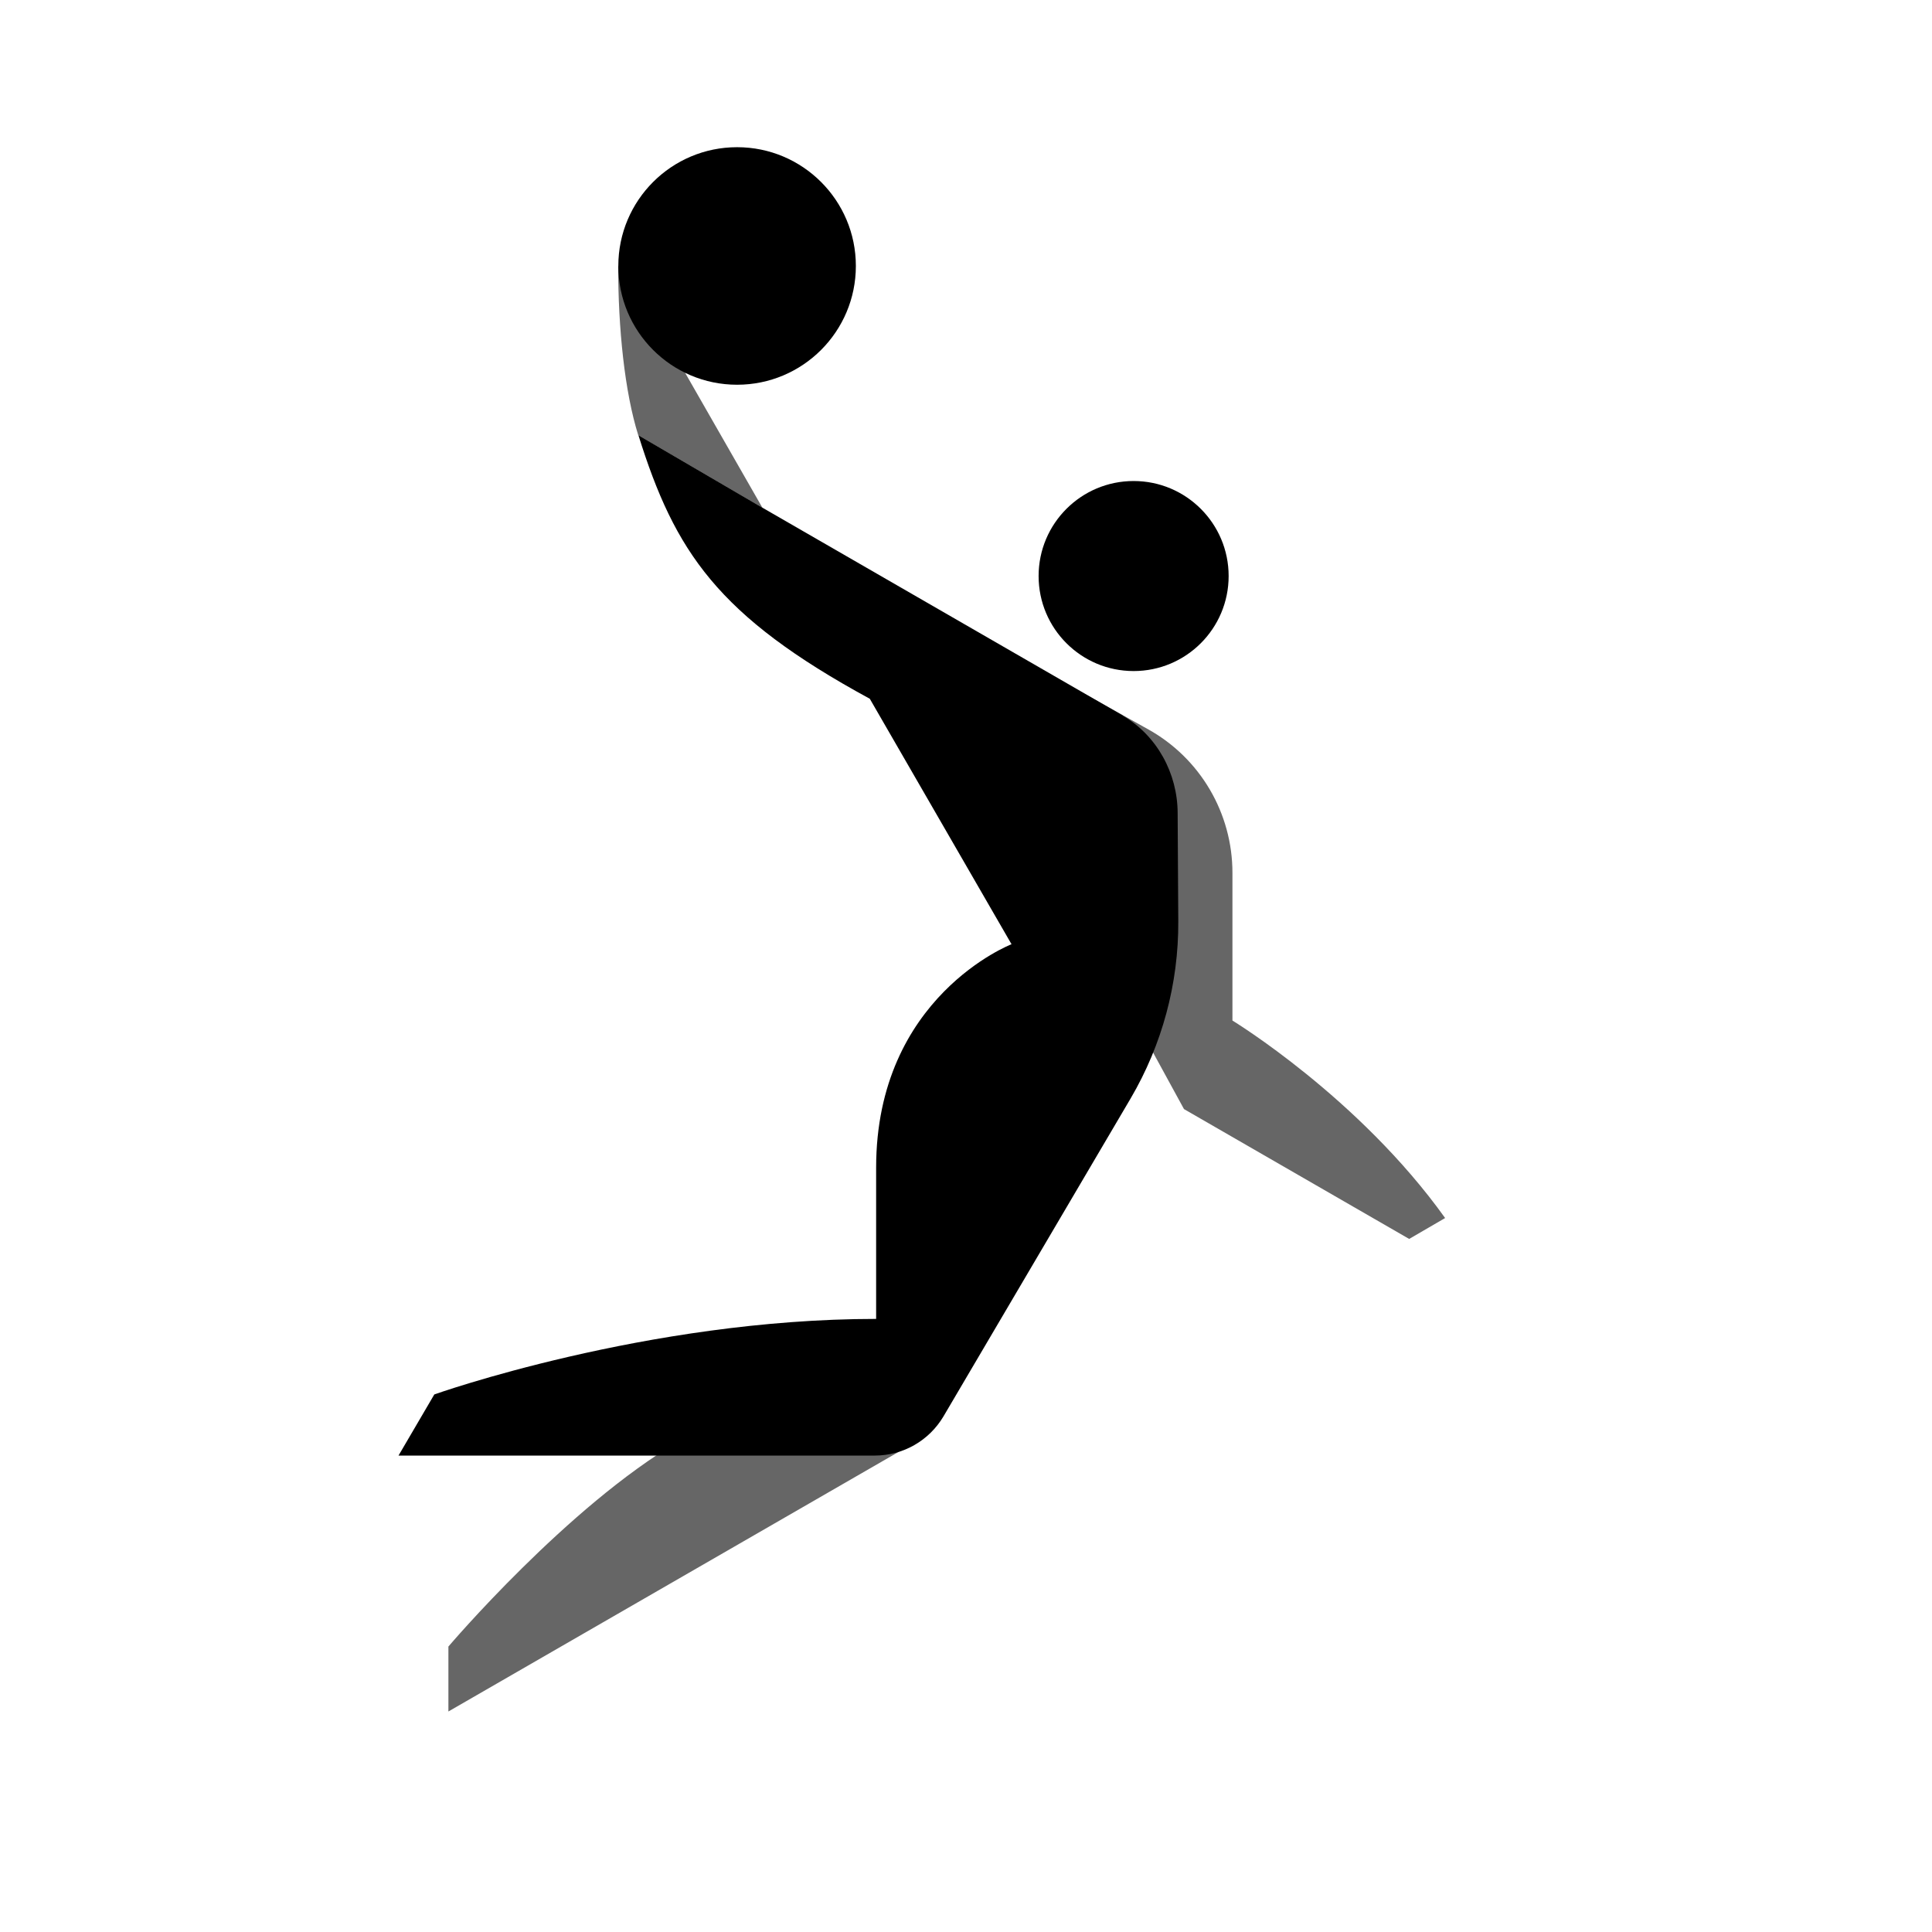
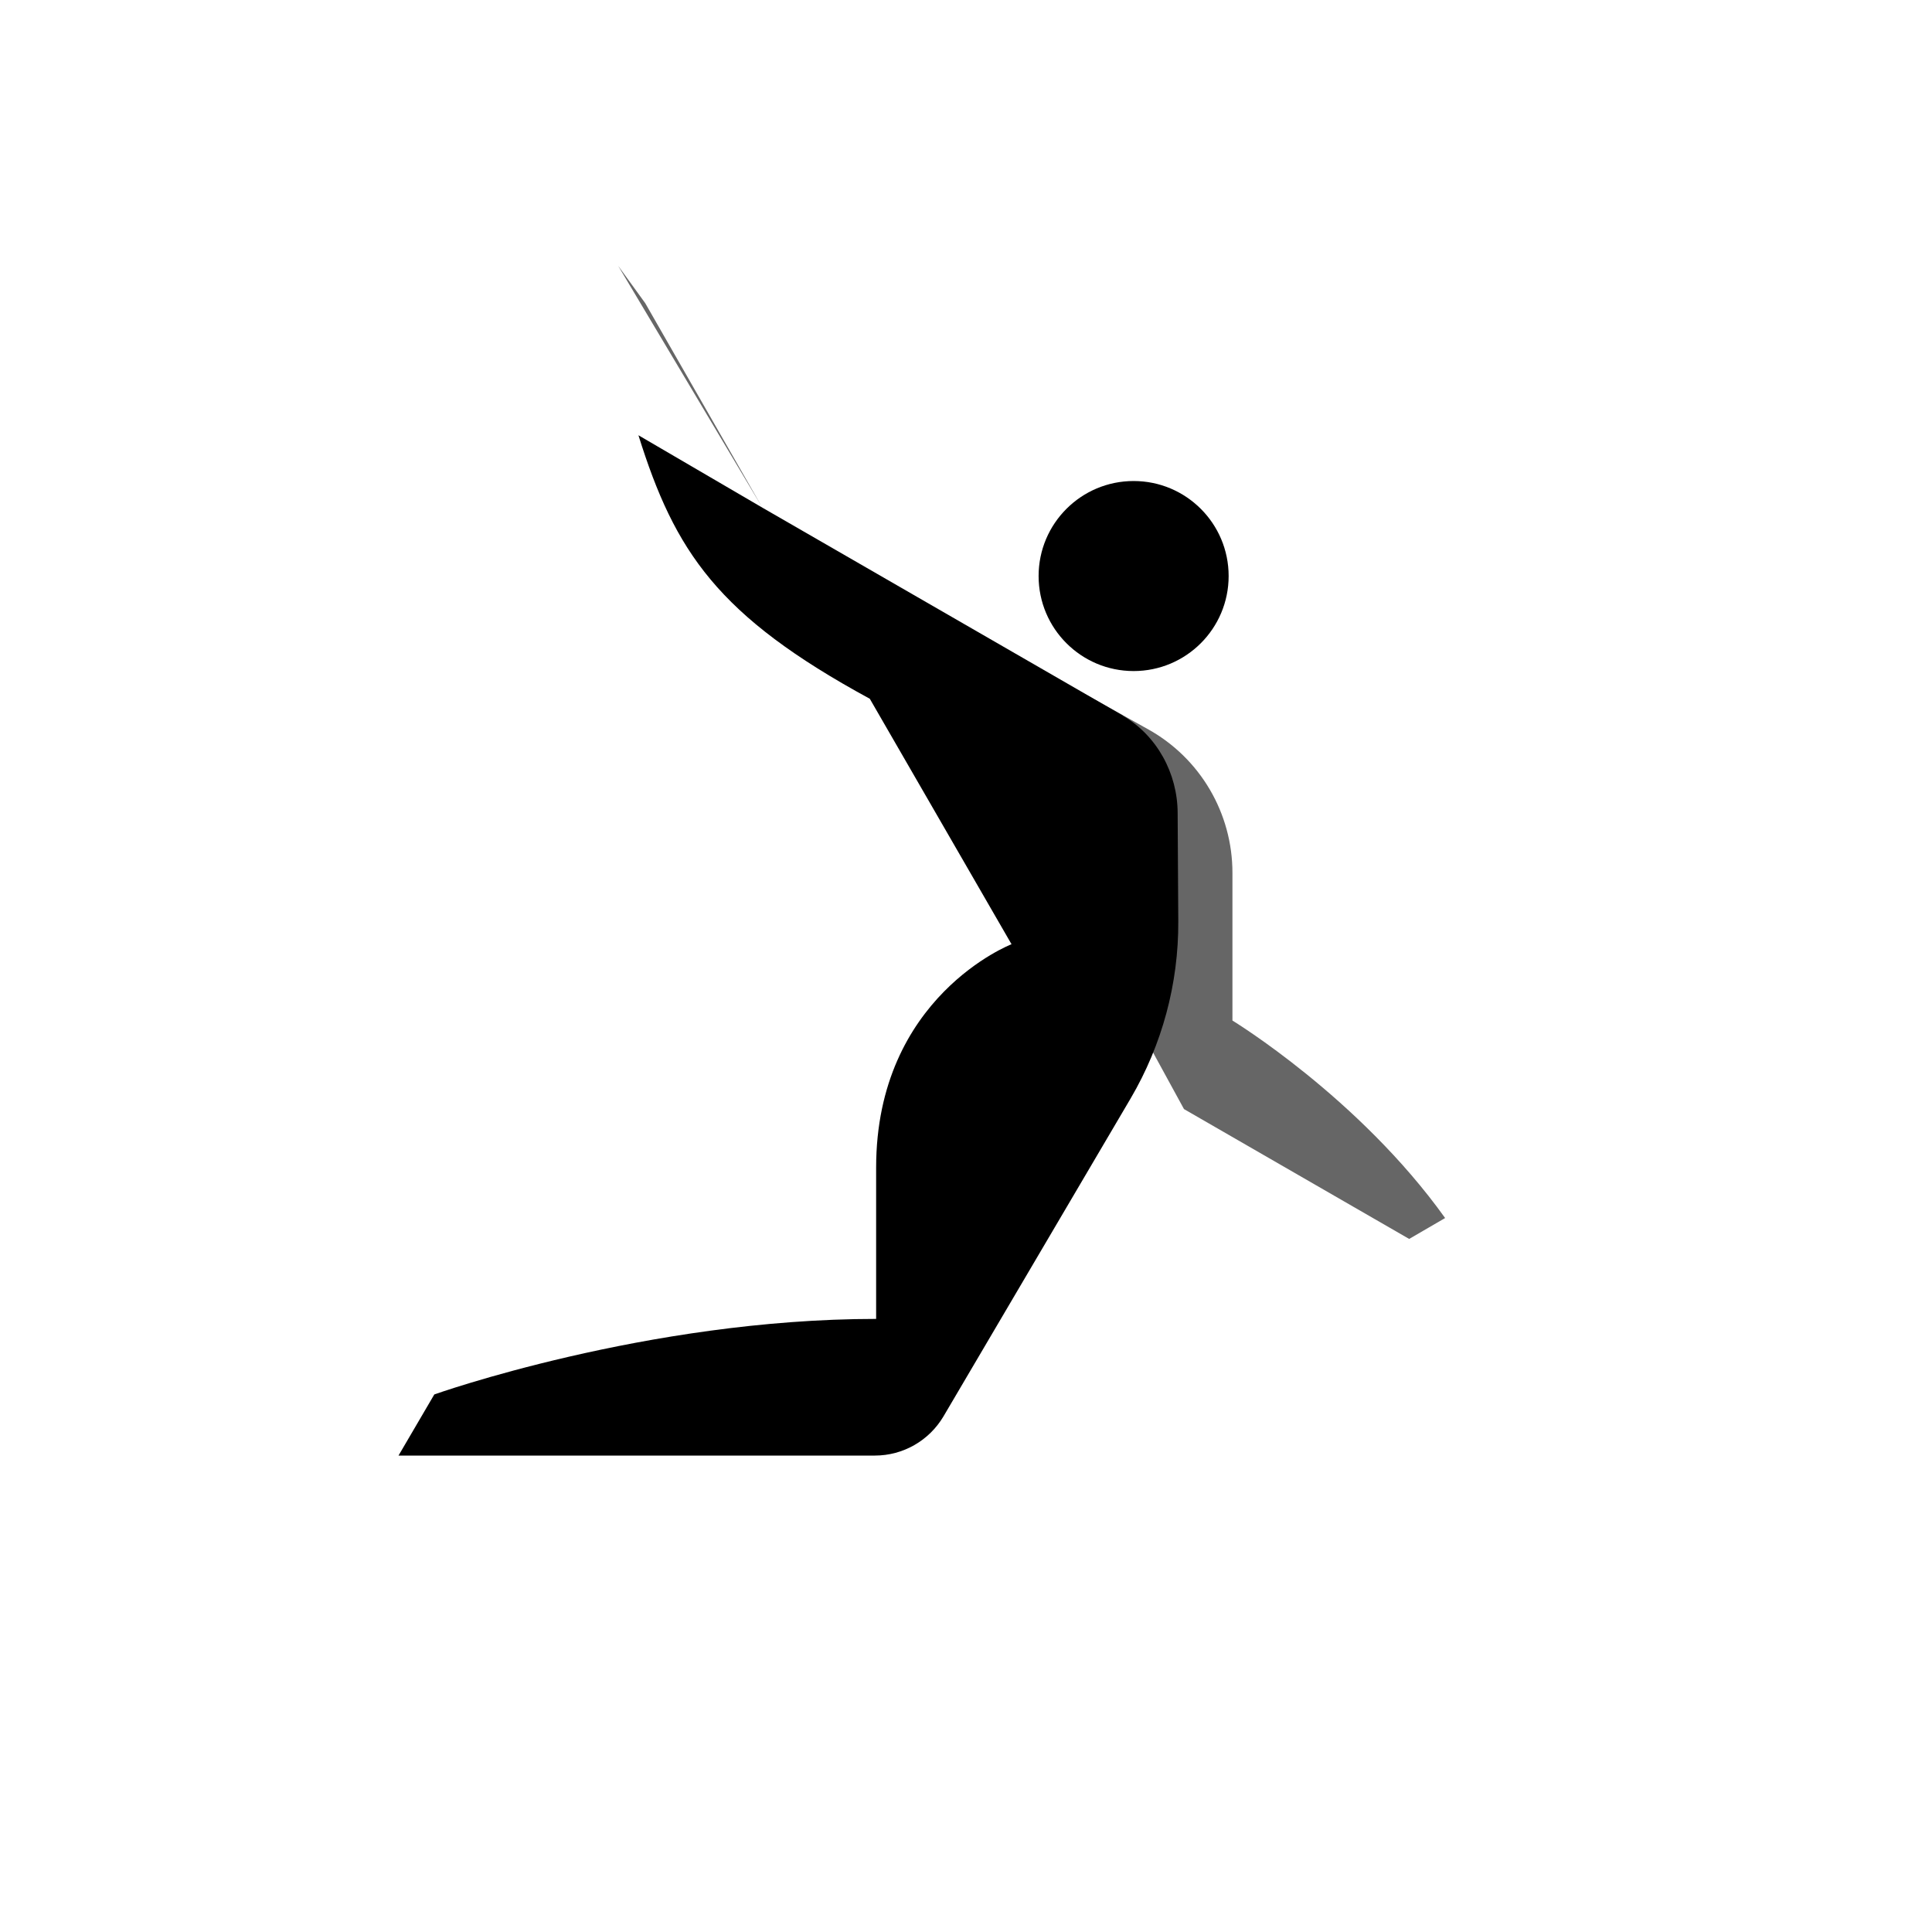
<svg xmlns="http://www.w3.org/2000/svg" width="122" height="122" viewBox="0 0 122 122" fill="none">
  <path d="M68.685 43.925L72.505 46.055C75.795 47.885 77.825 51.355 77.825 55.115V64.445C77.825 64.445 85.815 69.305 91.255 76.915L88.985 78.235L74.765 70.035L69.715 60.795L68.685 43.925Z" fill="black" fill-opacity="0.6" />
  <path d="M71.585 42.375C74.899 42.375 77.585 39.689 77.585 36.375C77.585 33.061 74.899 30.375 71.585 30.375C68.271 30.375 65.585 33.061 65.585 36.375C65.585 39.689 68.271 42.375 71.585 42.375Z" fill="black" />
-   <path d="M56.915 91.585L28.315 108.075V103.975C28.315 103.975 35.835 95.125 42.885 91.005L56.915 91.585Z" fill="black" fill-opacity="0.6" />
-   <path d="M40.745 19.145L39.035 16.785C39.035 20.745 39.445 24.745 40.305 27.485L48.145 32.065L40.745 19.145Z" fill="black" fill-opacity="0.6" />
+   <path d="M40.745 19.145L39.035 16.785L48.145 32.065L40.745 19.145Z" fill="black" fill-opacity="0.6" />
  <path d="M70.905 45.185L48.155 32.065L40.315 27.485C42.615 34.835 45.305 38.895 54.925 44.125L63.875 59.625C63.875 59.625 55.325 62.925 55.325 73.735V83.285C40.825 83.285 27.425 88.055 27.425 88.055L25.165 91.915H55.245C57.025 91.915 58.665 90.975 59.575 89.445L71.395 69.365C73.385 65.975 74.425 62.115 74.405 58.185L74.365 51.335C74.355 48.835 73.065 46.455 70.905 45.195V45.185Z" fill="black" />
-   <path d="M46.545 24.295C50.687 24.295 54.045 20.937 54.045 16.795C54.045 12.653 50.687 9.295 46.545 9.295C42.403 9.295 39.045 12.653 39.045 16.795C39.045 20.937 42.403 24.295 46.545 24.295Z" fill="black" />
</svg>